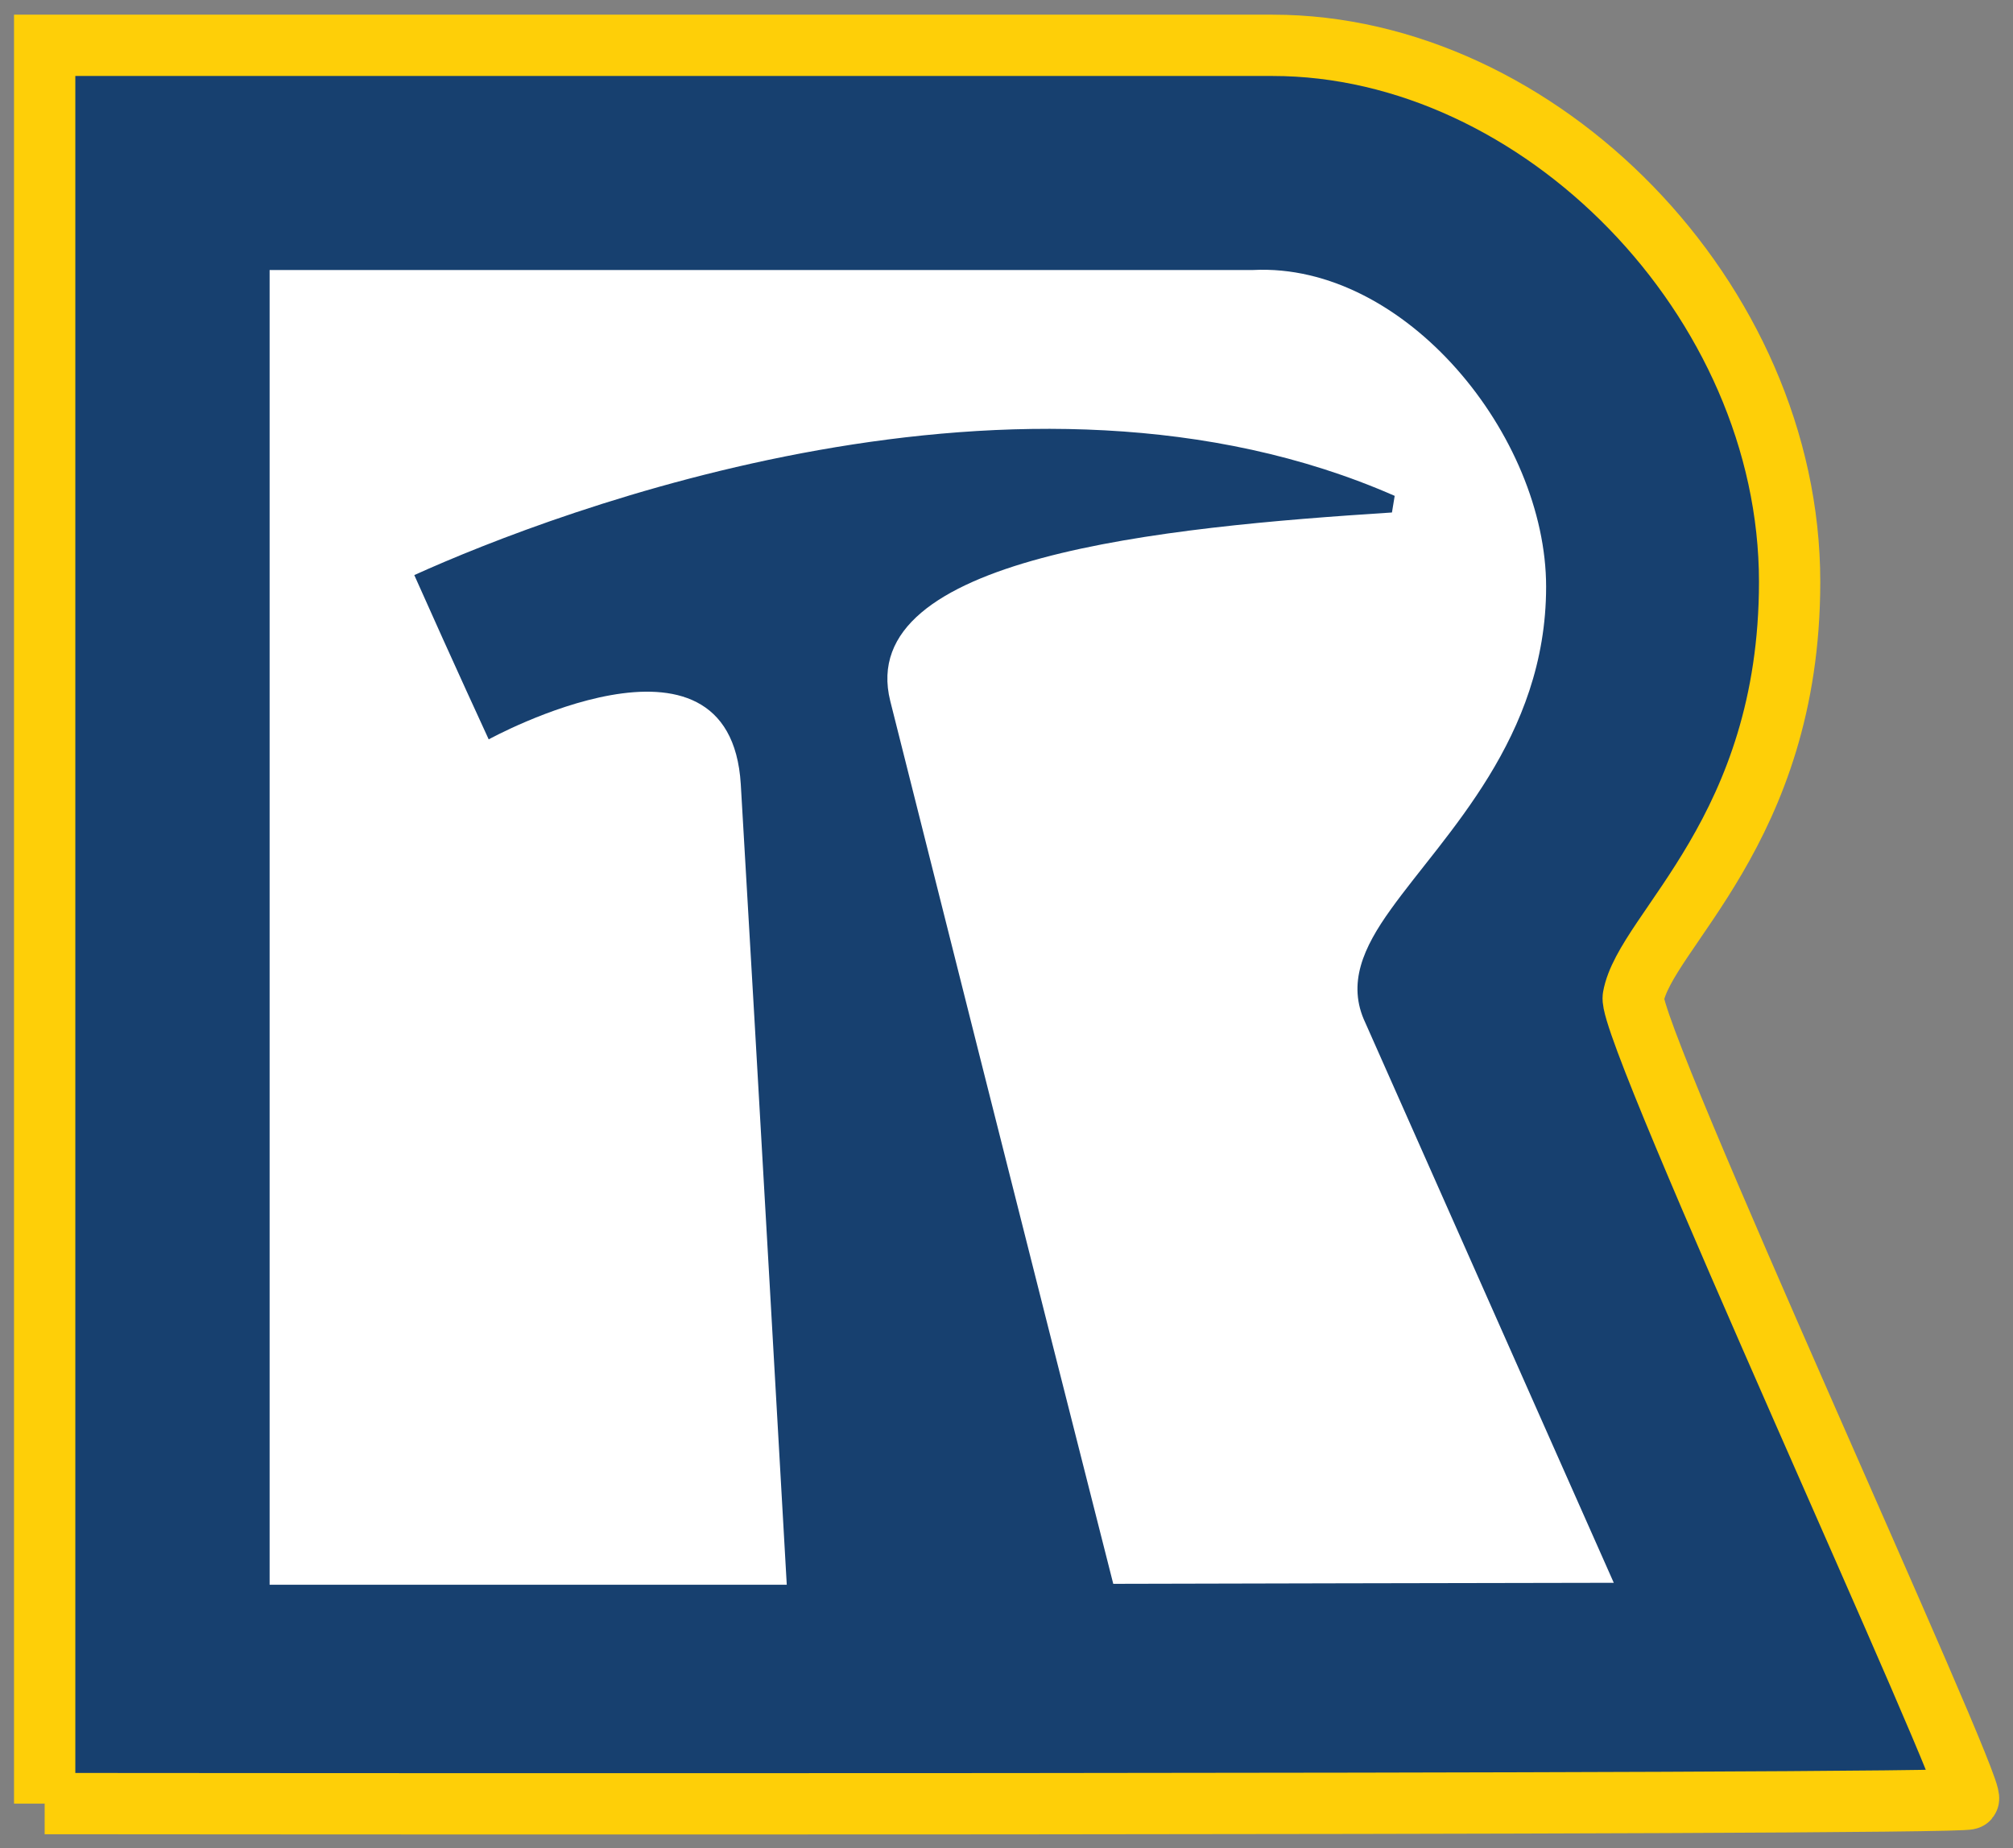
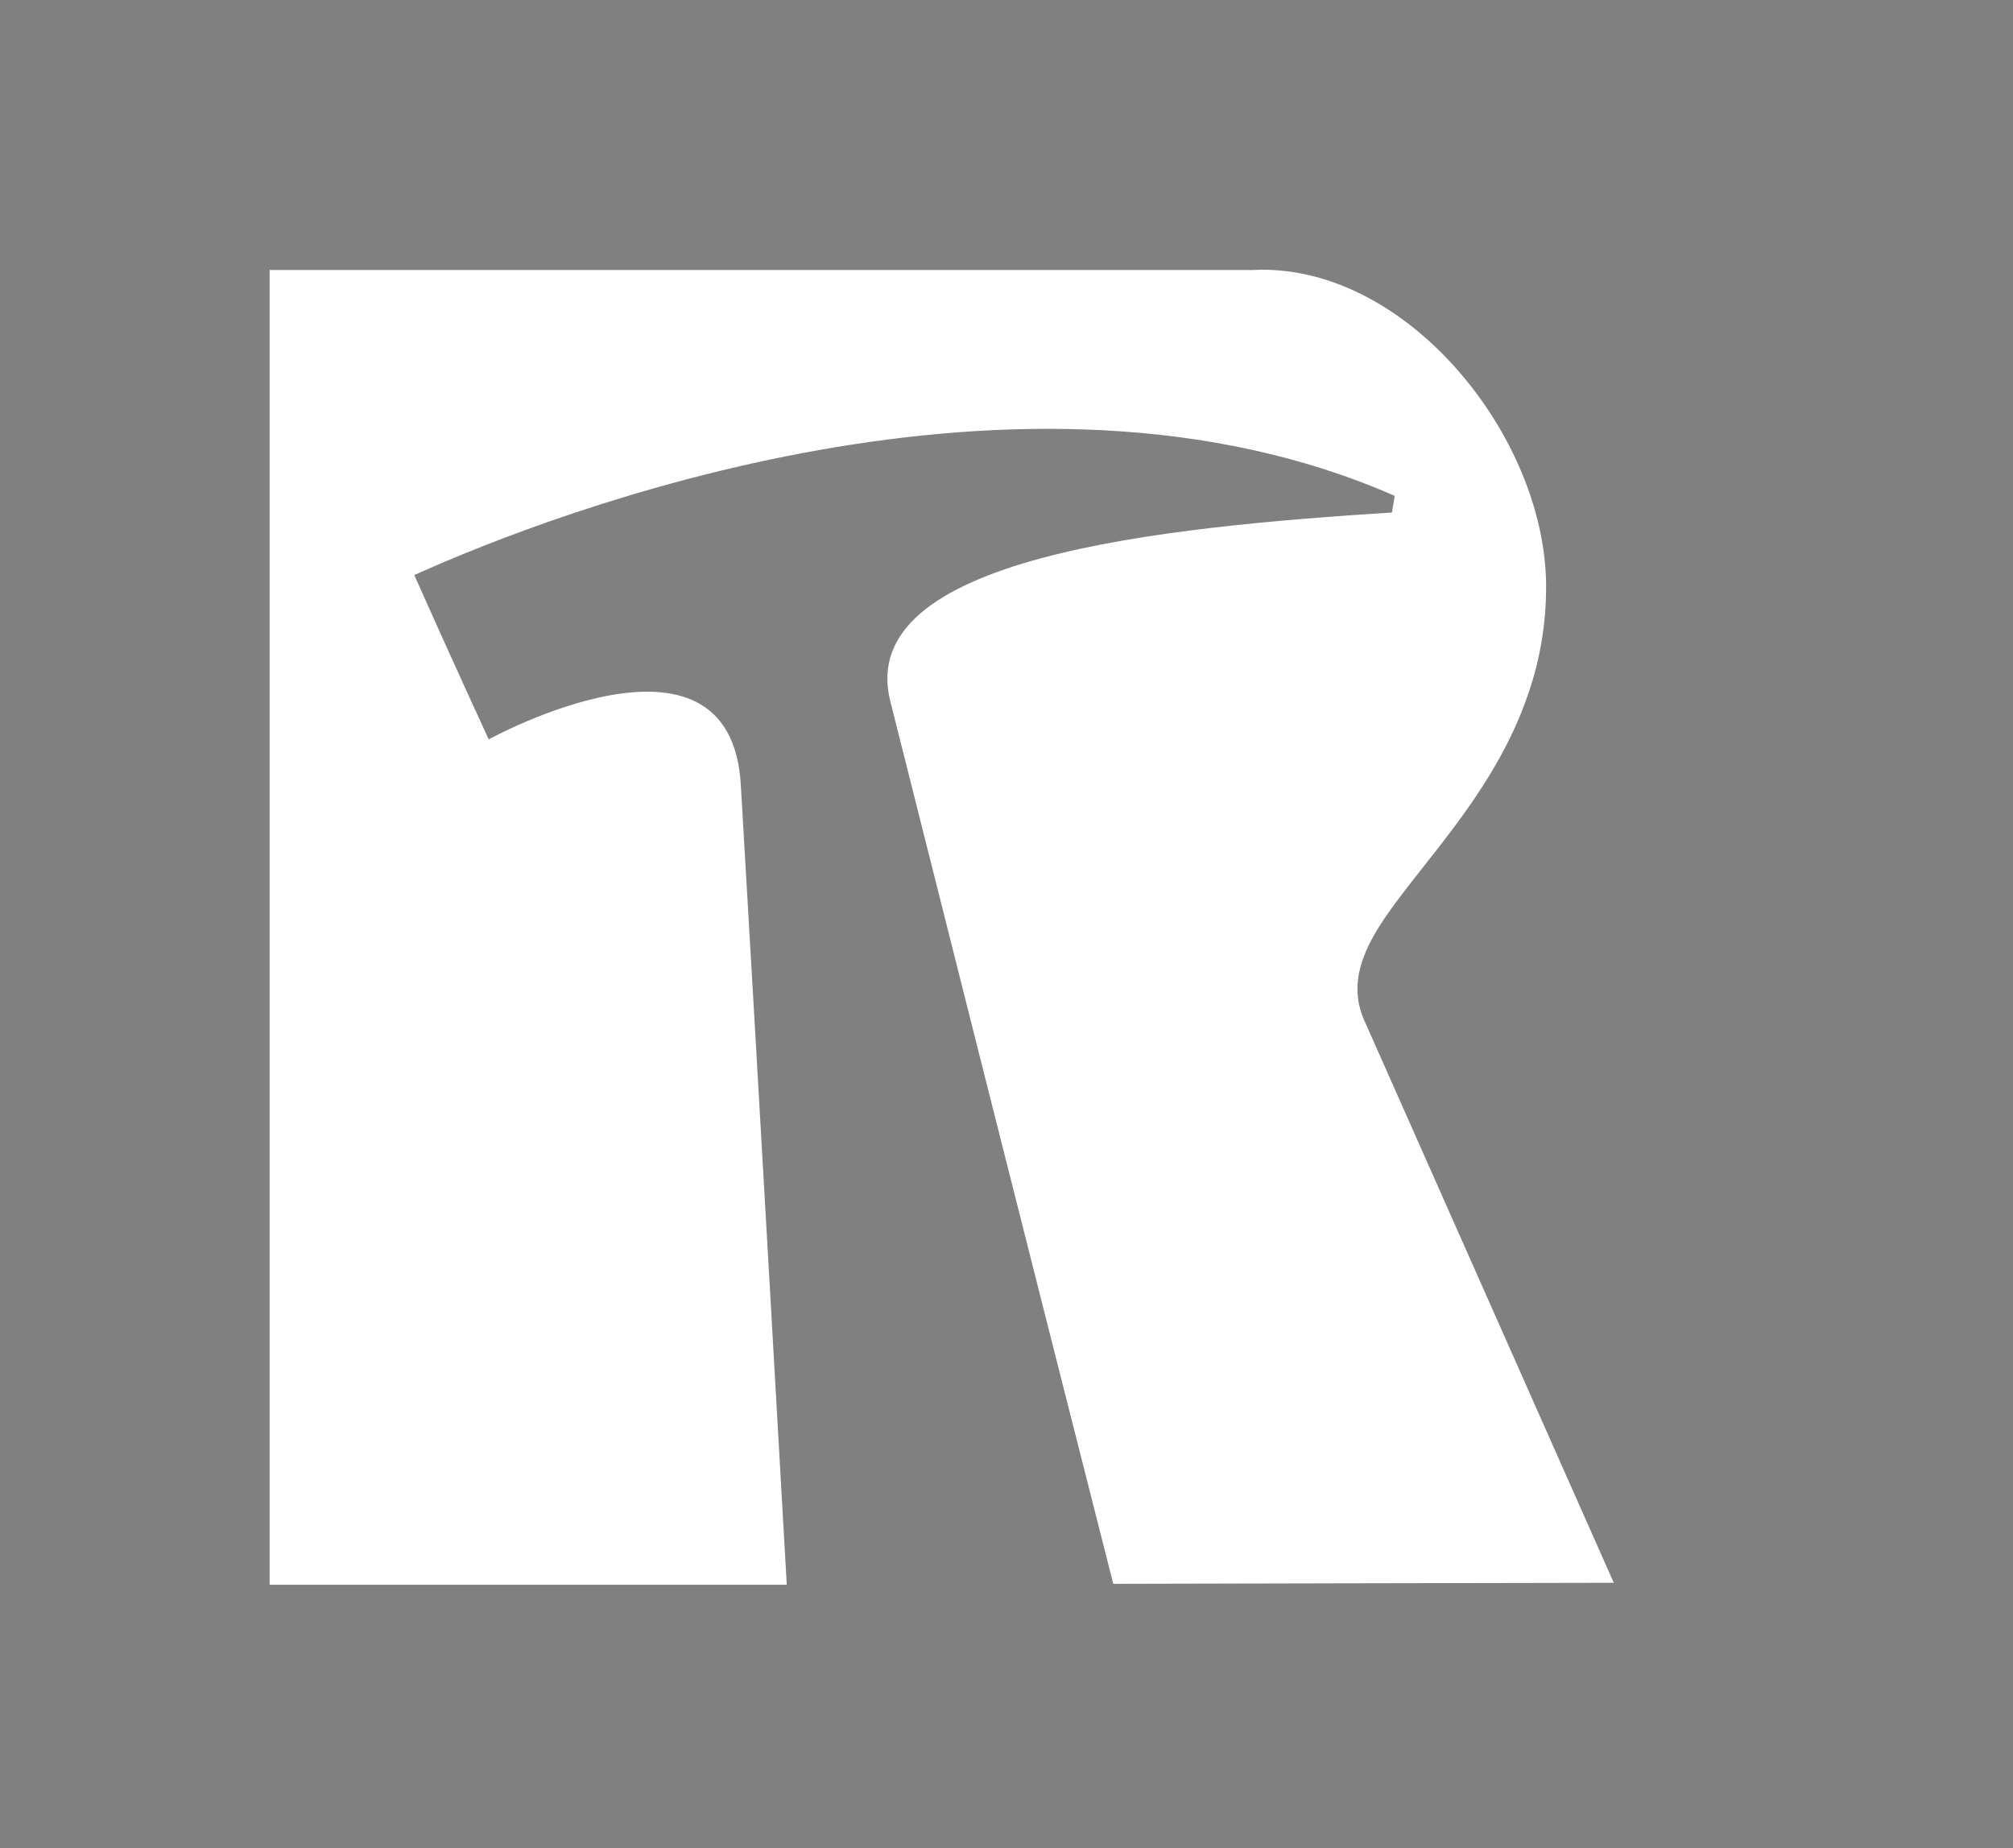
<svg xmlns="http://www.w3.org/2000/svg" version="1.2" viewBox="0 0 1550 1423" width="1550" height="1423">
  <rect x="0" y="0" width="1550" height="1423" fill="#808080" stroke="none" />
  <title>RSG</title>
  <style>
		.s0 { fill: #17406f;stroke: #fecf08;stroke-miterlimit:10;stroke-width: 47.2 } 
		.s1 { fill: #ffffff } 
	</style>
-   <path id="Layer" class="s0" d="m34.4 1388.7v-1353.8h945.5c205.5 0 398.1 195.7 398.1 413.1 0 191.3-111.5 268.8-120.4 319.9-4.5 27.1 264.1 608.9 258.1 617.2-3.6 5.1-1481.3 3.6-1481.3 3.6z" />
  <path id="Layer" class="s1" d="m1242.6 1218.7c-46.7 0-385.4 0.8-385.4 0.8 0 0-73.7-289.7-171.7-679.7-27.8-111.3 210.1-133.9 386.3-145.2l2.1-12.8c-285.9-125.6-645.1 11.3-754.9 61 30.8 69.2 57.3 126.5 57.3 126.5 0 0 185.8-102.3 194.1 34.6 12 203.1 35.4 616.3 35.4 616.3h-398.2v-76c0-164.9 0-683.4 0-867.7v-68.6h757.2c117.4-5.9 225.7 128 225.7 243.9 0 116.6-78.2 190.5-119.6 248.4-21.1 29.3-33.9 57.2-19.6 87.3z" />
</svg>